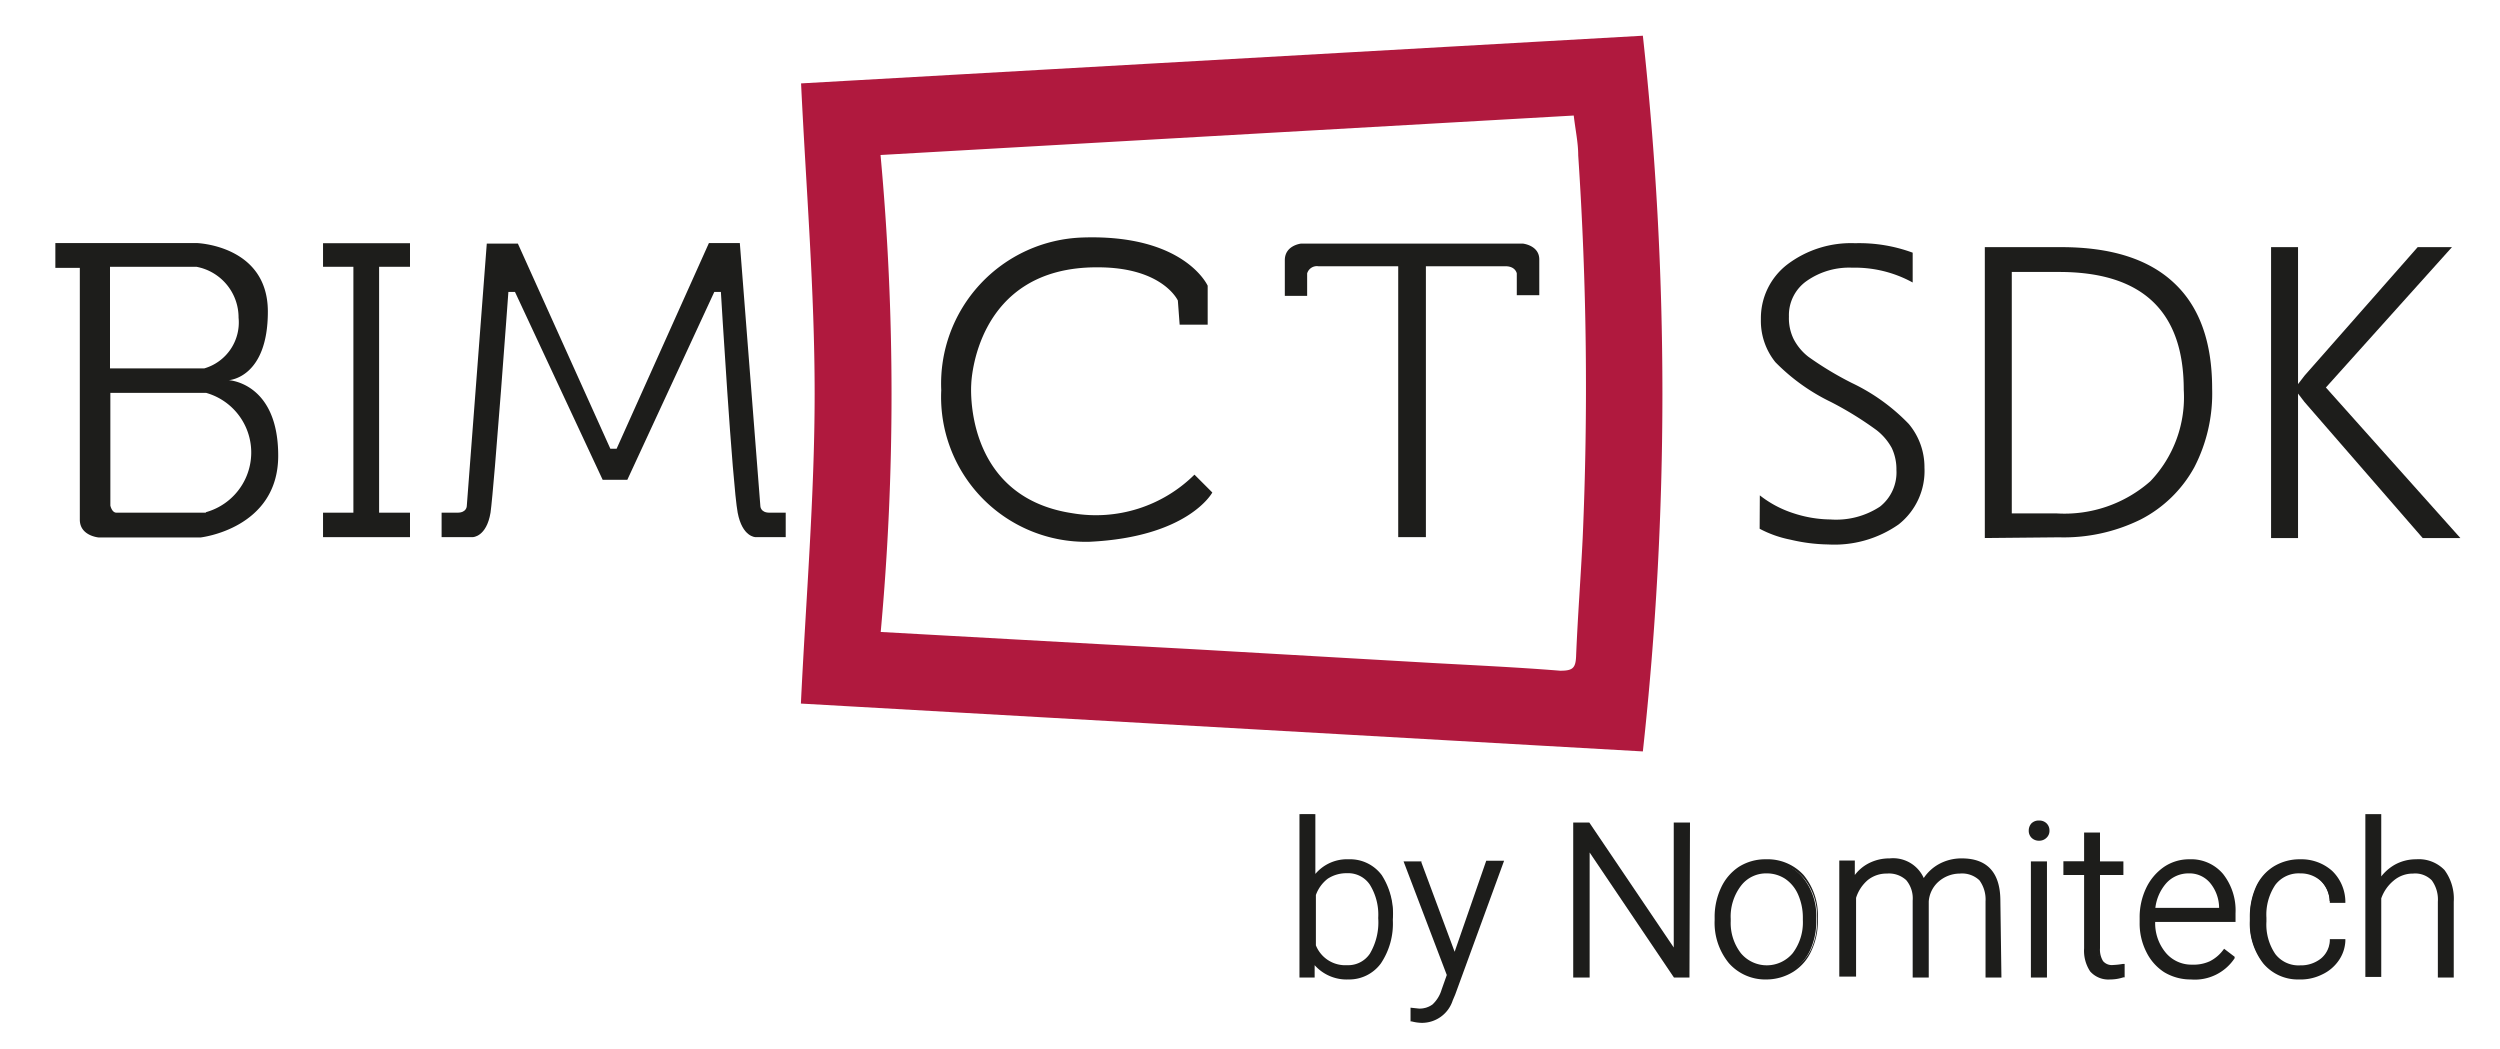
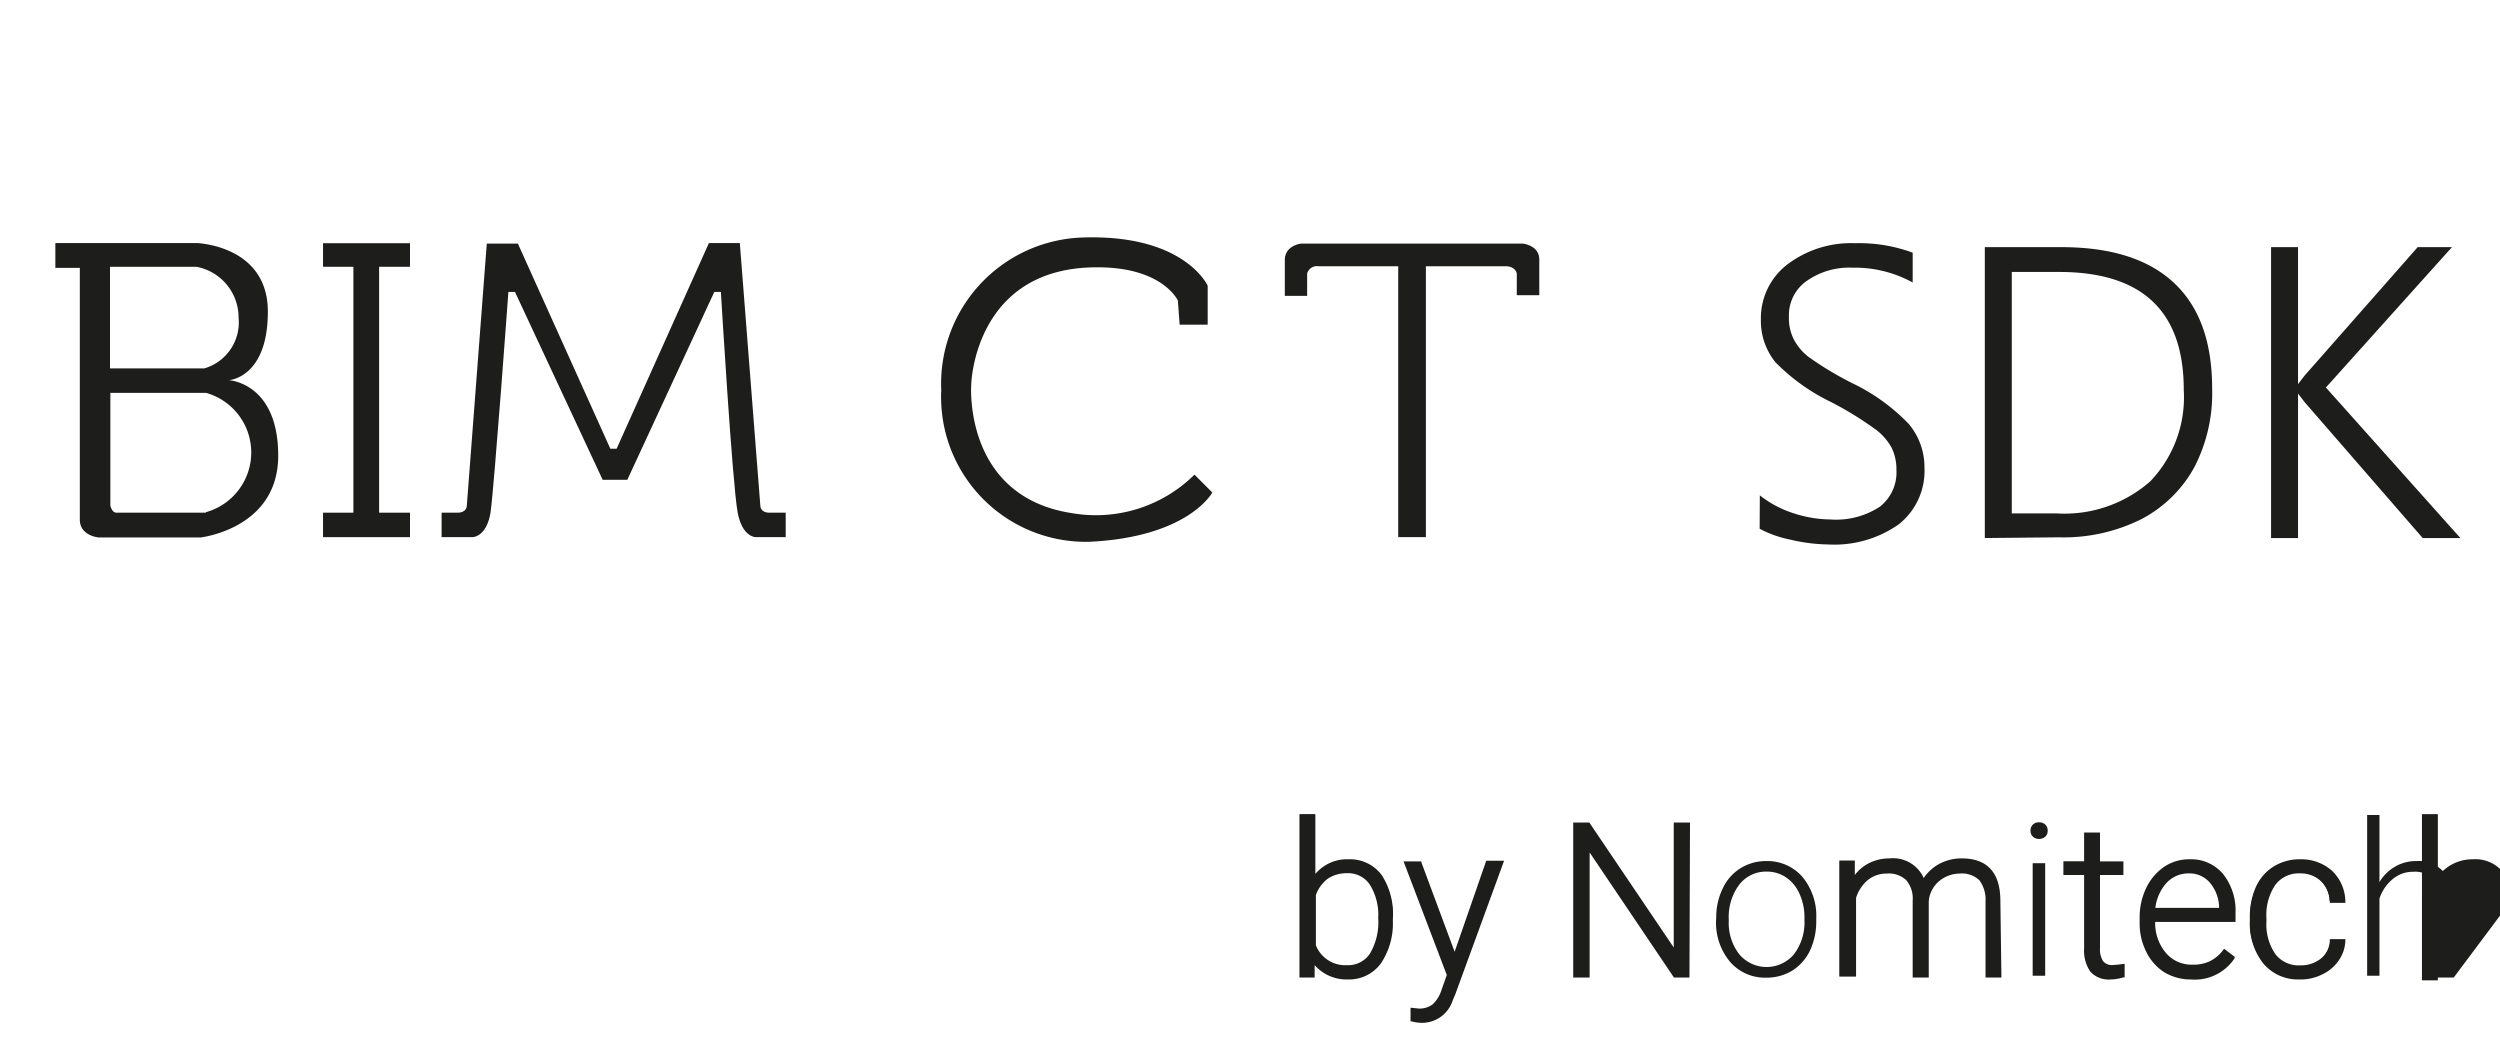
<svg xmlns="http://www.w3.org/2000/svg" id="Layer_1" data-name="Layer 1" viewBox="0 0 140 58.72">
  <defs>
    <style>.cls-1{fill:#1d1d1b;}.cls-2{fill:#b0193e;}</style>
  </defs>
  <path class="cls-1" d="M77.93,51.55a3.84,3.84,0,0,1-.65,2.34,2.11,2.11,0,0,1-1.76.86,2.25,2.25,0,0,1-2-1l0,.87h-.65v-9h.69v3.56a2.19,2.19,0,0,1,2-1,2.09,2.09,0,0,1,1.77.85,3.86,3.86,0,0,1,.65,2.37Zm-.7-.12a3.32,3.32,0,0,0-.48-1.93,1.6,1.6,0,0,0-1.37-.68,1.91,1.91,0,0,0-1.13.33,2,2,0,0,0-.71,1V53a1.87,1.87,0,0,0,1.85,1.19,1.56,1.56,0,0,0,1.35-.68A3.49,3.49,0,0,0,77.23,51.43Z" />
  <path class="cls-1" d="M75.52,54.85a2.4,2.4,0,0,1-1.9-.8l0,.69h-.85V45.59h.89v3.35a2.32,2.32,0,0,1,1.87-.82,2.21,2.21,0,0,1,1.85.89A4,4,0,0,1,78,51.44v.11a4,4,0,0,1-.67,2.4A2.2,2.2,0,0,1,75.52,54.85Zm-2.08-1.38.17.25a2.15,2.15,0,0,0,1.91.93,2,2,0,0,0,1.68-.82,3.74,3.74,0,0,0,.63-2.28v-.11a3.75,3.75,0,0,0-.63-2.31,2,2,0,0,0-1.69-.81,2.07,2.07,0,0,0-1.88,1l-.19.29v-3.8H73v8.75h.46Zm2,.78A2,2,0,0,1,73.45,53V50.08a1.94,1.94,0,0,1,1.93-1.36,1.7,1.7,0,0,1,1.45.72,3.44,3.44,0,0,1,.5,2,3.56,3.56,0,0,1-.51,2.09A1.66,1.66,0,0,1,75.39,54.25Zm-1.75-1.31a1.77,1.77,0,0,0,1.75,1.11,1.46,1.46,0,0,0,1.27-.64,3.44,3.44,0,0,0,.47-2,3.19,3.19,0,0,0-.47-1.87,1.46,1.46,0,0,0-1.28-.64,1.91,1.91,0,0,0-1.08.31,2,2,0,0,0-.66.91Z" />
  <path class="cls-1" d="M81.46,53.63l1.84-5.29h.75l-2.69,7.37-.14.32a1.68,1.68,0,0,1-1.6,1.15,2.13,2.13,0,0,1-.53-.08v-.58l.36,0a1.29,1.29,0,0,0,.83-.26,1.86,1.86,0,0,0,.54-.87l.31-.85-2.38-6.24h.77Z" />
  <path class="cls-1" d="M79.62,57.28a2.36,2.36,0,0,1-.56-.08l-.07,0v-.77l.47.05a1.21,1.21,0,0,0,.76-.23,1.85,1.85,0,0,0,.51-.83l.29-.82L78.6,48.24h1l0,.06,1.86,5,1.77-5.1h1l-2.74,7.5-.14.33A1.81,1.81,0,0,1,79.62,57.28ZM79.19,57a1.71,1.71,0,0,0,.43.06A1.57,1.57,0,0,0,81.13,56l.14-.32,2.64-7.24h-.54l-1.9,5.5-2-5.5h-.55l2.34,6.15-.33.89a1.93,1.93,0,0,1-.57.91,1.39,1.39,0,0,1-.89.28l-.26,0Z" />
  <path class="cls-1" d="M94.51,54.64h-.72l-4.87-7.26v7.26h-.73V46.16h.73l4.88,7.26V46.16h.71Z" />
  <path class="cls-1" d="M94.61,54.74h-.87l-4.72-7v7H88.1V46.06H89l4.73,7v-7h.91Zm-.77-.2h.57V46.26H93.9v7.49l-5-7.49h-.57v8.28h.53V47.05Z" />
  <path class="cls-1" d="M96.11,51.39a3.62,3.62,0,0,1,.36-1.63,2.63,2.63,0,0,1,1-1.14,2.69,2.69,0,0,1,1.46-.4,2.59,2.59,0,0,1,2,.88,3.41,3.41,0,0,1,.78,2.34v.14a3.84,3.84,0,0,1-.35,1.65,2.73,2.73,0,0,1-1,1.13,2.78,2.78,0,0,1-1.47.39,2.58,2.58,0,0,1-2-.88,3.41,3.41,0,0,1-.79-2.34Zm.7.19a2.86,2.86,0,0,0,.59,1.86,2,2,0,0,0,3.06,0,2.94,2.94,0,0,0,.59-1.91v-.14a3.18,3.18,0,0,0-.27-1.32,2.18,2.18,0,0,0-.75-.93,1.91,1.91,0,0,0-1.11-.33,1.88,1.88,0,0,0-1.52.73,3,3,0,0,0-.59,1.92Z" />
-   <path class="cls-1" d="M98.93,54.85a2.72,2.72,0,0,1-2.11-.91,3.56,3.56,0,0,1-.8-2.41v-.14a3.83,3.83,0,0,1,.36-1.68,2.8,2.8,0,0,1,1-1.17,2.77,2.77,0,0,1,1.51-.42A2.73,2.73,0,0,1,101,49a3.56,3.56,0,0,1,.8,2.41v.14a3.85,3.85,0,0,1-.36,1.69,2.68,2.68,0,0,1-1,1.17A2.86,2.86,0,0,1,98.93,54.85Zm0-6.53a2.55,2.55,0,0,0-2.36,1.48,3.57,3.57,0,0,0-.35,1.59v.14A3.31,3.31,0,0,0,97,53.8a2.49,2.49,0,0,0,2,.85,2.66,2.66,0,0,0,1.41-.38,2.59,2.59,0,0,0,1-1.08,3.63,3.63,0,0,0,.34-1.61v-.14a3.31,3.31,0,0,0-.75-2.27A2.49,2.49,0,0,0,98.92,48.32Zm0,5.94a2,2,0,0,1-1.61-.76,3,3,0,0,1-.61-1.92v-.12a3.1,3.1,0,0,1,.61-2,2.07,2.07,0,0,1,2.76-.42,2.18,2.18,0,0,1,.79,1,3.37,3.37,0,0,1,.28,1.36v.14a3.07,3.07,0,0,1-.61,2A2,2,0,0,1,98.93,54.26Zm0-5.35a1.76,1.76,0,0,0-1.44.7,2.84,2.84,0,0,0-.57,1.85v.12a2.77,2.77,0,0,0,.57,1.8,1.89,1.89,0,0,0,2.9,0,2.86,2.86,0,0,0,.57-1.85v-.14a3.18,3.18,0,0,0-.26-1.28,2.06,2.06,0,0,0-.72-.89A1.88,1.88,0,0,0,98.92,48.91Z" />
  <path class="cls-1" d="M103.81,48.34l0,1a2.31,2.31,0,0,1,.87-.86,2.41,2.41,0,0,1,1.17-.28,1.77,1.77,0,0,1,1.89,1.22,2.29,2.29,0,0,1,.9-.9,2.43,2.43,0,0,1,1.25-.32c1.35,0,2,.74,2.06,2.21v4.21h-.69V50.48a1.9,1.9,0,0,0-.37-1.25,1.5,1.5,0,0,0-1.17-.41,1.86,1.86,0,0,0-1.27.49,1.74,1.74,0,0,0-.57,1.16v4.17h-.7V50.43a1.77,1.77,0,0,0-.38-1.21,1.55,1.55,0,0,0-1.16-.4,1.77,1.77,0,0,0-1.13.38,2.21,2.21,0,0,0-.7,1.12v4.32h-.7v-6.3Z" />
  <path class="cls-1" d="M112.08,54.74h-.89V50.48a1.82,1.82,0,0,0-.34-1.18,1.41,1.41,0,0,0-1.1-.38,1.82,1.82,0,0,0-1.2.46,1.64,1.64,0,0,0-.54,1.1v4.26h-.9V50.43a1.59,1.59,0,0,0-.36-1.14,1.42,1.42,0,0,0-1.08-.37,1.67,1.67,0,0,0-1.07.36,2.16,2.16,0,0,0-.66,1v4.41H103v-6.5h.87l0,.81a2.29,2.29,0,0,1,.73-.63,2.51,2.51,0,0,1,1.22-.3,1.88,1.88,0,0,1,1.91,1.1,2.44,2.44,0,0,1,.83-.77,2.62,2.62,0,0,1,1.3-.33c1.41,0,2.14.78,2.16,2.31Zm-.69-.2h.49V50.43c0-1.42-.67-2.11-2-2.11a2.43,2.43,0,0,0-1.2.3,2.34,2.34,0,0,0-.87.87l-.11.2-.07-.22a1.66,1.66,0,0,0-1.79-1.15,2.32,2.32,0,0,0-1.12.27,2.27,2.27,0,0,0-.84.82l-.17.29,0-1.27h-.48v6.11h.5V50.29a2.27,2.27,0,0,1,.73-1.17,1.88,1.88,0,0,1,1.19-.4,1.64,1.64,0,0,1,1.23.43,1.87,1.87,0,0,1,.41,1.28v4.11h.5V50.47a1.78,1.78,0,0,1,.61-1.23,2,2,0,0,1,1.33-.52,1.58,1.58,0,0,1,1.25.45,2,2,0,0,1,.39,1.31Z" />
  <path class="cls-1" d="M113.71,46.52a.45.45,0,0,1,.13-.34.45.45,0,0,1,.35-.13.48.48,0,0,1,.35.13.45.45,0,0,1,.13.34.44.44,0,0,1-.13.33.52.52,0,0,1-.35.13.48.48,0,0,1-.35-.13A.44.44,0,0,1,113.71,46.52Zm.82,8.12h-.7v-6.3h.7Z" />
-   <path class="cls-1" d="M114.63,54.74h-.9v-6.5h.9Zm-.7-.2h.5V48.43h-.5Zm.26-7.46a.58.58,0,0,1-.43-.17.55.55,0,0,1-.15-.4.59.59,0,0,1,.15-.4.57.57,0,0,1,.43-.16.57.57,0,0,1,.42.16.55.55,0,0,1,.16.4.52.52,0,0,1-.16.4A.57.57,0,0,1,114.19,47.08Zm0-.93a.37.37,0,0,0-.28.1.35.35,0,0,0-.1.26.36.36,0,0,0,.1.27.4.4,0,0,0,.28.1.38.38,0,0,0,.28-.11.33.33,0,0,0,.1-.26.35.35,0,0,0-.1-.26A.37.37,0,0,0,114.19,46.15Z" />
  <path class="cls-1" d="M117.5,46.72v1.62h1.31v.57H117.5v4.2a1.36,1.36,0,0,0,.19.78.75.75,0,0,0,.64.26,4.26,4.26,0,0,0,.56-.06l0,.56a2.15,2.15,0,0,1-.75.1,1.27,1.27,0,0,1-1-.41,2,2,0,0,1-.32-1.23v-4.2h-1.16v-.57h1.16V46.72Z" />
  <path class="cls-1" d="M118.17,54.85a1.36,1.36,0,0,1-1.12-.45,2.09,2.09,0,0,1-.34-1.29V49h-1.16v-.77h1.16V46.62h.89v1.62h1.31V49H117.6v4.1a1.23,1.23,0,0,0,.17.72.64.64,0,0,0,.56.22,4.16,4.16,0,0,0,.55-.06l.1,0,0,.75-.07,0A2.34,2.34,0,0,1,118.17,54.85Zm-2.42-6h1.16v4.3a1.87,1.87,0,0,0,.3,1.16,1.13,1.13,0,0,0,1,.38,2.34,2.34,0,0,0,.65-.07l0-.38a4,4,0,0,1-.47,0,.84.84,0,0,1-.72-.3,1.41,1.41,0,0,1-.2-.84v-4.3h1.3v-.38h-1.3V46.82h-.5v1.61h-1.16Z" />
  <path class="cls-1" d="M122.69,54.75a2.67,2.67,0,0,1-2.46-1.5,3.43,3.43,0,0,1-.36-1.58v-.25a3.76,3.76,0,0,1,.35-1.64,2.74,2.74,0,0,1,1-1.14,2.43,2.43,0,0,1,1.37-.42,2.29,2.29,0,0,1,1.82.78,3.22,3.22,0,0,1,.67,2.14v.39h-4.5v.14a2.62,2.62,0,0,0,.62,1.78,1.93,1.93,0,0,0,1.54.71,2.22,2.22,0,0,0,1-.2,2.24,2.24,0,0,0,.78-.65l.43.33A2.53,2.53,0,0,1,122.69,54.75Zm-.12-5.94a1.73,1.73,0,0,0-1.33.58,2.59,2.59,0,0,0-.65,1.55h3.78v-.08a2.37,2.37,0,0,0-.52-1.48A1.62,1.62,0,0,0,122.57,48.81Z" />
  <path class="cls-1" d="M122.69,54.85a2.86,2.86,0,0,1-1.5-.41,2.82,2.82,0,0,1-1-1.14,3.52,3.52,0,0,1-.37-1.63v-.25a3.8,3.8,0,0,1,.36-1.68,3,3,0,0,1,1-1.19,2.5,2.5,0,0,1,1.42-.43,2.34,2.34,0,0,1,1.89.82,3.3,3.3,0,0,1,.7,2.2v.49h-4.5v0a2.58,2.58,0,0,0,.59,1.72,1.87,1.87,0,0,0,1.47.67,2.18,2.18,0,0,0,1-.19,2.14,2.14,0,0,0,.74-.62l.06-.08.59.45,0,.08A2.67,2.67,0,0,1,122.69,54.85Zm-.12-6.53a2.3,2.3,0,0,0-1.31.4,2.76,2.76,0,0,0-1,1.1,3.61,3.61,0,0,0-.34,1.6v.25a3.42,3.42,0,0,0,.35,1.54,2.62,2.62,0,0,0,1,1.06,2.7,2.7,0,0,0,1.4.38,2.47,2.47,0,0,0,2.1-1l-.29-.21a2.12,2.12,0,0,1-.75.6,2.37,2.37,0,0,1-1,.21,2.07,2.07,0,0,1-1.62-.74,2.79,2.79,0,0,1-.64-1.85v-.24H125v-.29a3.09,3.09,0,0,0-.65-2.07A2.18,2.18,0,0,0,122.57,48.32Zm1.9,2.72h-4l0-.11a2.8,2.8,0,0,1,.68-1.61,1.87,1.87,0,0,1,1.4-.61,1.71,1.71,0,0,1,1.35.61,2.45,2.45,0,0,1,.55,1.54Zm-3.77-.2h3.57a2.21,2.21,0,0,0-.5-1.39,1.5,1.5,0,0,0-1.2-.54,1.67,1.67,0,0,0-1.26.55A2.55,2.55,0,0,0,120.7,50.84Z" />
  <path class="cls-1" d="M128.74,54.16a1.78,1.78,0,0,0,1.22-.41,1.43,1.43,0,0,0,.54-1.06h.67a2,2,0,0,1-.36,1.05,2.22,2.22,0,0,1-.89.74,2.62,2.62,0,0,1-1.18.27,2.41,2.41,0,0,1-2-.86,3.5,3.5,0,0,1-.73-2.32v-.21a3.84,3.84,0,0,1,.33-1.64,2.55,2.55,0,0,1,.93-1.11,2.62,2.62,0,0,1,1.43-.39,2.4,2.4,0,0,1,1.71.62,2.23,2.23,0,0,1,.72,1.62h-.67a1.71,1.71,0,0,0-1.76-1.65,1.76,1.76,0,0,0-1.47.68,3.14,3.14,0,0,0-.52,1.91v.21a3.07,3.07,0,0,0,.52,1.88A1.75,1.75,0,0,0,128.74,54.16Z" />
  <path class="cls-1" d="M128.74,54.85a2.53,2.53,0,0,1-2-.9,3.63,3.63,0,0,1-.75-2.38v-.21a4.11,4.11,0,0,1,.34-1.69,2.61,2.61,0,0,1,1-1.15,2.78,2.78,0,0,1,1.48-.4,2.59,2.59,0,0,1,1.78.64,2.42,2.42,0,0,1,.75,1.7v.1h-.87v-.09a1.63,1.63,0,0,0-.5-1.13,1.68,1.68,0,0,0-1.16-.43,1.64,1.64,0,0,0-1.39.64,3,3,0,0,0-.5,1.85v.21a2.94,2.94,0,0,0,.5,1.82,1.64,1.64,0,0,0,1.39.63,1.8,1.8,0,0,0,1.16-.38,1.37,1.37,0,0,0,.5-1v-.09h.87v.11a2.08,2.08,0,0,1-.38,1.1,2.31,2.31,0,0,1-.92.77A2.71,2.71,0,0,1,128.74,54.85Zm0-6.53a2.49,2.49,0,0,0-1.37.37,2.44,2.44,0,0,0-.9,1.07,3.84,3.84,0,0,0-.32,1.6v.21a3.42,3.42,0,0,0,.71,2.26,2.35,2.35,0,0,0,1.88.82,2.57,2.57,0,0,0,1.14-.25,2.25,2.25,0,0,0,.84-.71,1.91,1.91,0,0,0,.34-.9h-.47a1.56,1.56,0,0,1-.56,1,2,2,0,0,1-1.29.43,1.84,1.84,0,0,1-1.54-.71,3.13,3.13,0,0,1-.55-1.94V51.4a3.27,3.27,0,0,1,.54-2,1.88,1.88,0,0,1,1.55-.72,1.81,1.81,0,0,1,1.29.48,1.83,1.83,0,0,1,.56,1.17h.47a2.16,2.16,0,0,0-.68-1.45A2.36,2.36,0,0,0,128.74,48.32Z" />
  <path class="cls-1" d="M133.25,49.4a2.37,2.37,0,0,1,.88-.87,2.28,2.28,0,0,1,1.17-.31,1.89,1.89,0,0,1,1.51.57,2.55,2.55,0,0,1,.5,1.71v4.14h-.69V50.5a2,2,0,0,0-.36-1.26,1.39,1.39,0,0,0-1.13-.42,1.75,1.75,0,0,0-1.14.41,2.38,2.38,0,0,0-.74,1.09v4.32h-.69v-9h.69Z" />
-   <path class="cls-1" d="M137.41,54.74h-.89V50.5a1.83,1.83,0,0,0-.34-1.2,1.3,1.3,0,0,0-1.05-.38,1.65,1.65,0,0,0-1.08.39,2.26,2.26,0,0,0-.7,1v4.4h-.89V45.59h.89v3.49a2.61,2.61,0,0,1,.73-.64,2.44,2.44,0,0,1,1.22-.32,2,2,0,0,1,1.59.6,2.7,2.7,0,0,1,.52,1.78Zm-.69-.2h.49v-4a2.5,2.5,0,0,0-.47-1.65,1.84,1.84,0,0,0-1.44-.53,2.28,2.28,0,0,0-1.12.29,2.41,2.41,0,0,0-.84.84l-.19.31v-4h-.49v8.75h.49V50.29a2.39,2.39,0,0,1,.77-1.14,1.86,1.86,0,0,1,1.2-.43,1.55,1.55,0,0,1,1.21.45,2.08,2.08,0,0,1,.38,1.32Z" />
+   <path class="cls-1" d="M137.41,54.74h-.89V50.5v4.4h-.89V45.59h.89v3.49a2.61,2.61,0,0,1,.73-.64,2.44,2.44,0,0,1,1.22-.32,2,2,0,0,1,1.59.6,2.7,2.7,0,0,1,.52,1.78Zm-.69-.2h.49v-4a2.5,2.5,0,0,0-.47-1.65,1.84,1.84,0,0,0-1.44-.53,2.28,2.28,0,0,0-1.12.29,2.41,2.41,0,0,0-.84.84l-.19.31v-4h-.49v8.75h.49V50.29a2.39,2.39,0,0,1,.77-1.14,1.86,1.86,0,0,1,1.2-.43,1.55,1.55,0,0,1,1.21.45,2.08,2.08,0,0,1,.38,1.32Z" />
  <path class="cls-1" d="M12.81,21.29S15,21.18,15,17.45s-4-3.84-4-3.84H3.1V15H4.47v14.1c0,.92,1.07,1,1.07,1h5.68s4.36-.48,4.36-4.58S12.81,21.29,12.81,21.29ZM6.16,14.94H11a2.89,2.89,0,0,1,2.36,2.85,2.68,2.68,0,0,1-1.92,2.84H6.16Zm5.36,13.77h-5c-.26,0-.34-.4-.34-.4V22h5.36a3.47,3.47,0,0,1,0,6.68Z" />
  <polygon class="cls-1" points="18.09 13.62 22.96 13.62 22.96 14.94 21.23 14.94 21.23 28.71 22.96 28.71 22.96 30.08 18.09 30.08 18.09 28.71 19.79 28.71 19.79 14.94 18.09 14.94 18.09 13.62" />
  <path class="cls-1" d="M43.09,28.71c-.51,0-.51-.37-.51-.37L41.43,13.61l-1.73,0L34.53,25.13h-.35L29,13.64l-1.74,0L26.14,28.34s0,.37-.52.37h-.89v1.37h1.74s.77,0,1-1.37c.22-1.61,1-12.36,1-12.36h.37l4.91,10.52h1.38L40,16.35h.37s.64,10.76.94,12.36c.26,1.37,1,1.37,1,1.37H44V28.71Z" />
  <path class="cls-1" d="M66.06,18.18h1.57V16s-1.29-2.89-7-2.7a8.19,8.19,0,0,0-7.92,8.55A8.11,8.11,0,0,0,61,30.34c5.56-.26,6.89-2.76,6.89-2.76l-1-1a7.84,7.84,0,0,1-6.84,2.16c-6.15-.93-5.66-7.23-5.66-7.23s.17-6.58,7.09-6.54c3.64,0,4.48,1.86,4.48,1.86Z" />
  <path class="cls-1" d="M85.27,13.64H72.87s-.92.09-.92.93v2H73.2V15.31a.57.57,0,0,1,.63-.4H78.3V30.08h1.55V14.91h4.46c.56,0,.63.4.63.4v1.22H86.2v-2C86.2,13.73,85.27,13.64,85.27,13.64Z" />
-   <path class="cls-2" d="M44.86,4.67,92,2a183.93,183.93,0,0,1,0,40.08L44.85,39.4c.28-5.86.77-11.62.77-17.37S45.14,10.54,44.86,4.67Zm4.46,30.72,12.23.68c2.37.13,4.73.25,7.09.39l11.64.67c2.37.13,4.73.24,7.09.43.68,0,.86-.13.89-.78.09-2.21.26-4.42.37-6.64A194.11,194.11,0,0,0,88.38,8.7c0-.72-.16-1.43-.25-2.23L49.31,8.68A146.2,146.2,0,0,1,49.32,35.39Z" />
  <path class="cls-1" d="M98.55,27.74a6,6,0,0,0,1.88,1,6.82,6.82,0,0,0,2.08.35,4.47,4.47,0,0,0,2.77-.72,2.44,2.44,0,0,0,.92-2.05,2.79,2.79,0,0,0-.26-1.23,3.22,3.22,0,0,0-.85-1,19.14,19.14,0,0,0-2.56-1.58,11.11,11.11,0,0,1-3.11-2.23,3.68,3.68,0,0,1-.81-2.41,3.79,3.79,0,0,1,1.48-3.06,5.91,5.91,0,0,1,3.8-1.19,8.64,8.64,0,0,1,3.22.53v1.67a6.73,6.73,0,0,0-3.39-.83,4.14,4.14,0,0,0-2.54.74,2.34,2.34,0,0,0-1,2,2.66,2.66,0,0,0,.26,1.25,3,3,0,0,0,.83,1,18.4,18.4,0,0,0,2.44,1.47,10.94,10.94,0,0,1,3.18,2.29,3.76,3.76,0,0,1,.88,2.45,3.81,3.81,0,0,1-1.45,3.18,6.27,6.27,0,0,1-3.94,1.12,9.68,9.68,0,0,1-2.12-.27,6.24,6.24,0,0,1-1.72-.61Z" />
  <path class="cls-1" d="M111.15,30.13V13.84h4.28q4.18,0,6.31,2c1.43,1.33,2.14,3.31,2.14,5.92a9,9,0,0,1-1,4.41,7.15,7.15,0,0,1-3,2.92,9.73,9.73,0,0,1-4.58,1Zm1.51-14.9V28.75h2.5a7.27,7.27,0,0,0,5.26-1.8,6.81,6.81,0,0,0,1.87-5.13q0-6.6-7-6.59Z" />
  <path class="cls-1" d="M135.67,30.13l-6.62-7.62-.36-.47h0v8.09h-1.51V13.84h1.51v7.67h0l.37-.48,6.33-7.19h1.92l-7.06,7.86,7.53,8.43Z" />
</svg>